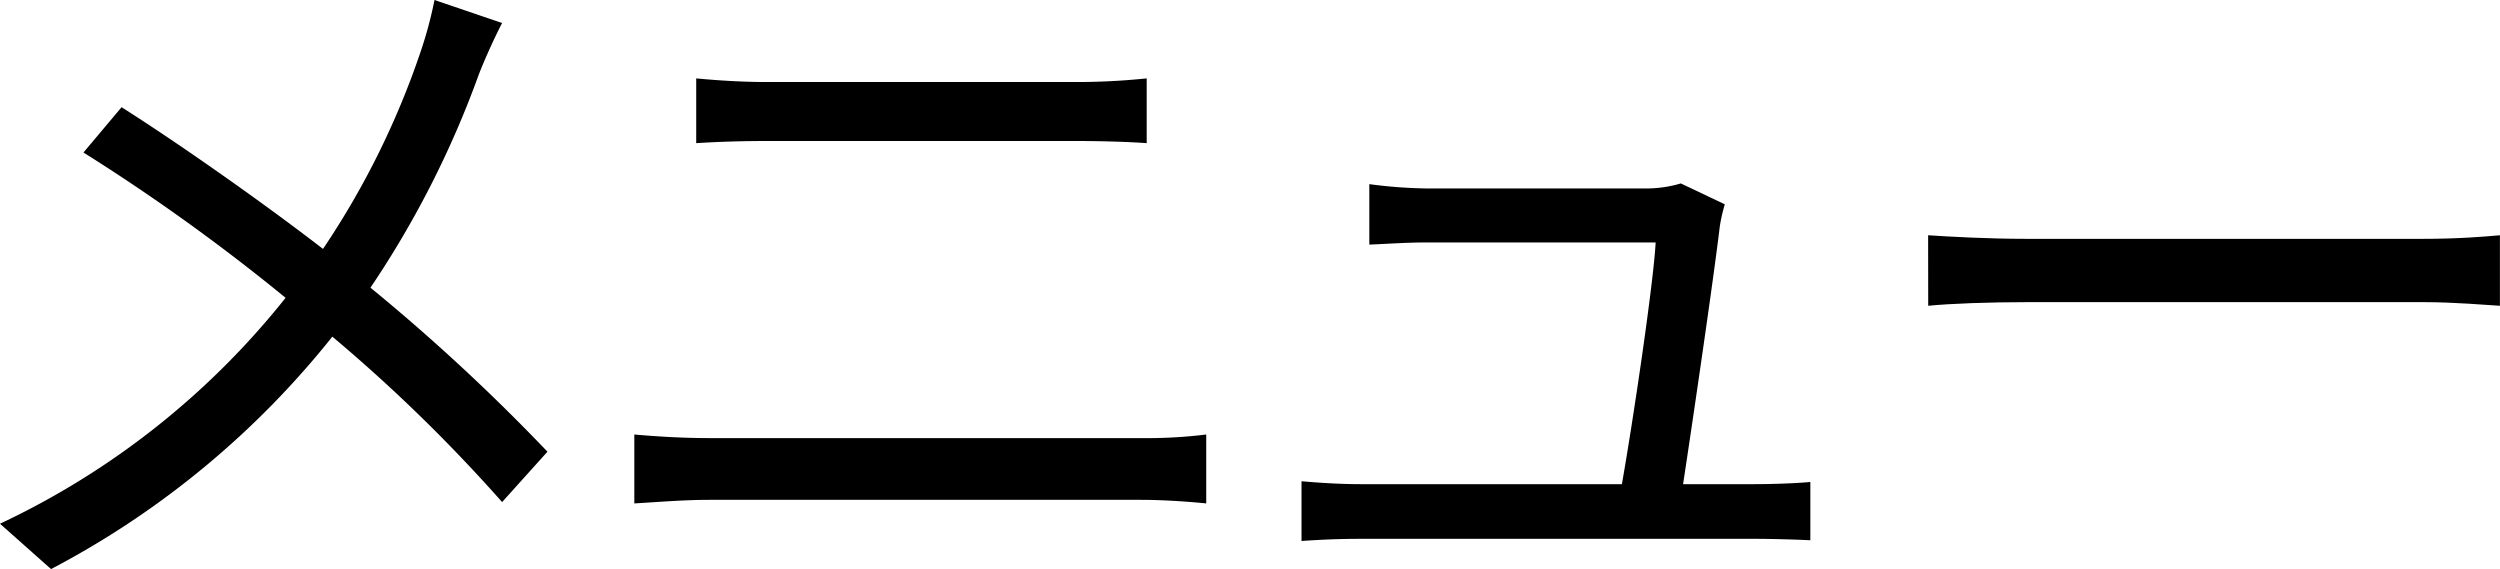
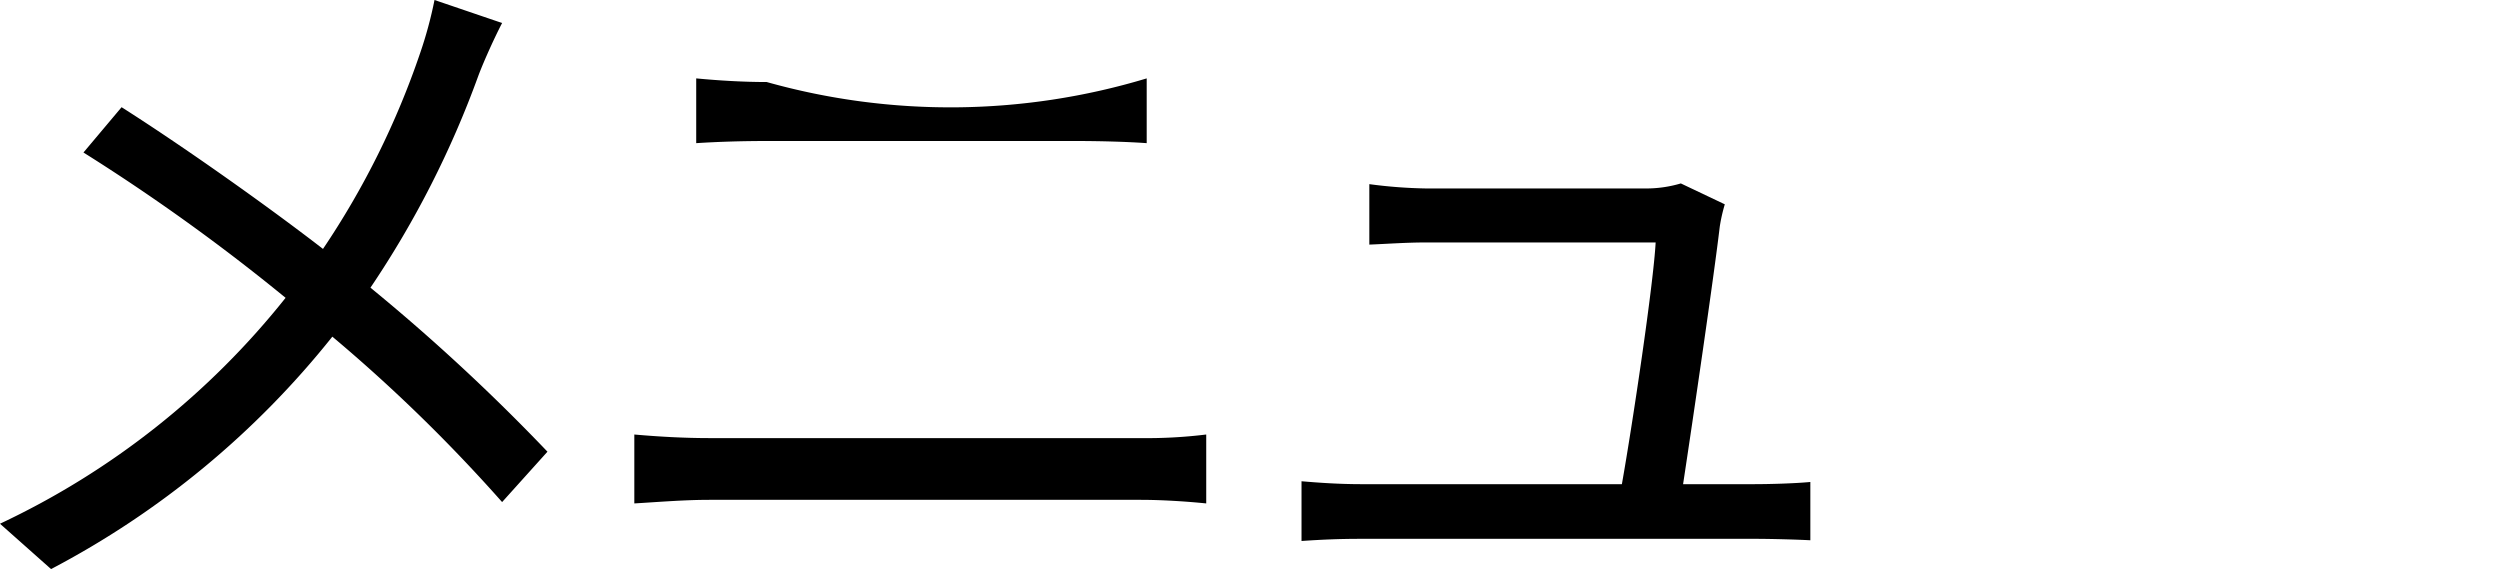
<svg xmlns="http://www.w3.org/2000/svg" viewBox="0 0 62.571 14.243">
  <g id="レイヤー_2" data-name="レイヤー 2">
    <g id="レイヤー_1-2" data-name="レイヤー 1">
      <path d="M12.567.576c-.179.342-.45.936-.593,1.315A24.272,24.272,0,0,1,9.272,7.2a49.322,49.322,0,0,1,4.43,4.105l-1.135,1.261A40.077,40.077,0,0,0,8.318,8.426a22.154,22.154,0,0,1-7.04,5.817L0,13.108A20.014,20.014,0,0,0,7.148,7.454,49.793,49.793,0,0,0,2.089,3.817l.954-1.134c1.53.972,3.619,2.448,5.041,3.547a20.627,20.627,0,0,0,2.431-4.9A10.224,10.224,0,0,0,10.875,0Z" />
-       <path d="M15.876,10.875c.612.054,1.242.09,1.891.09H28.552a12.156,12.156,0,0,0,1.638-.09V12.6c-.54-.055-1.152-.09-1.638-.09H17.767c-.649,0-1.279.054-1.891.09Zm1.549-8.913c.576.055,1.188.091,1.764.091h7.724A17,17,0,0,0,28.7,1.962V3.583c-.5-.036-1.188-.054-1.783-.054H19.207q-.945,0-1.782.054Z" />
+       <path d="M15.876,10.875c.612.054,1.242.09,1.891.09H28.552a12.156,12.156,0,0,0,1.638-.09V12.6c-.54-.055-1.152-.09-1.638-.09H17.767c-.649,0-1.279.054-1.891.09Zm1.549-8.913c.576.055,1.188.091,1.764.091A17,17,0,0,0,28.7,1.962V3.583c-.5-.036-1.188-.054-1.783-.054H19.207q-.945,0-1.782.054Z" />
      <path d="M43.888,12.118c.4,0,1.044-.018,1.422-.055v1.459c-.324-.018-.991-.036-1.369-.036H34.075c-.558,0-.972.018-1.5.054V12.045c.433.037.937.073,1.5.073h6.518c.269-1.513.792-5.024.845-6.05H35.713c-.522,0-.99.036-1.441.054V4.609a12.1,12.1,0,0,0,1.423.108h5.474a3.056,3.056,0,0,0,.9-.126l1.1.523a4.119,4.119,0,0,0-.126.558c-.144,1.224-.666,4.789-.918,6.446Z" />
-       <path d="M48.258,5.888c.54.036,1.494.09,2.5.09h9.867c.9,0,1.549-.054,1.944-.09V7.653c-.359-.019-1.116-.091-1.925-.091H50.76c-.99,0-1.945.036-2.5.091Z" />
    </g>
  </g>
</svg>